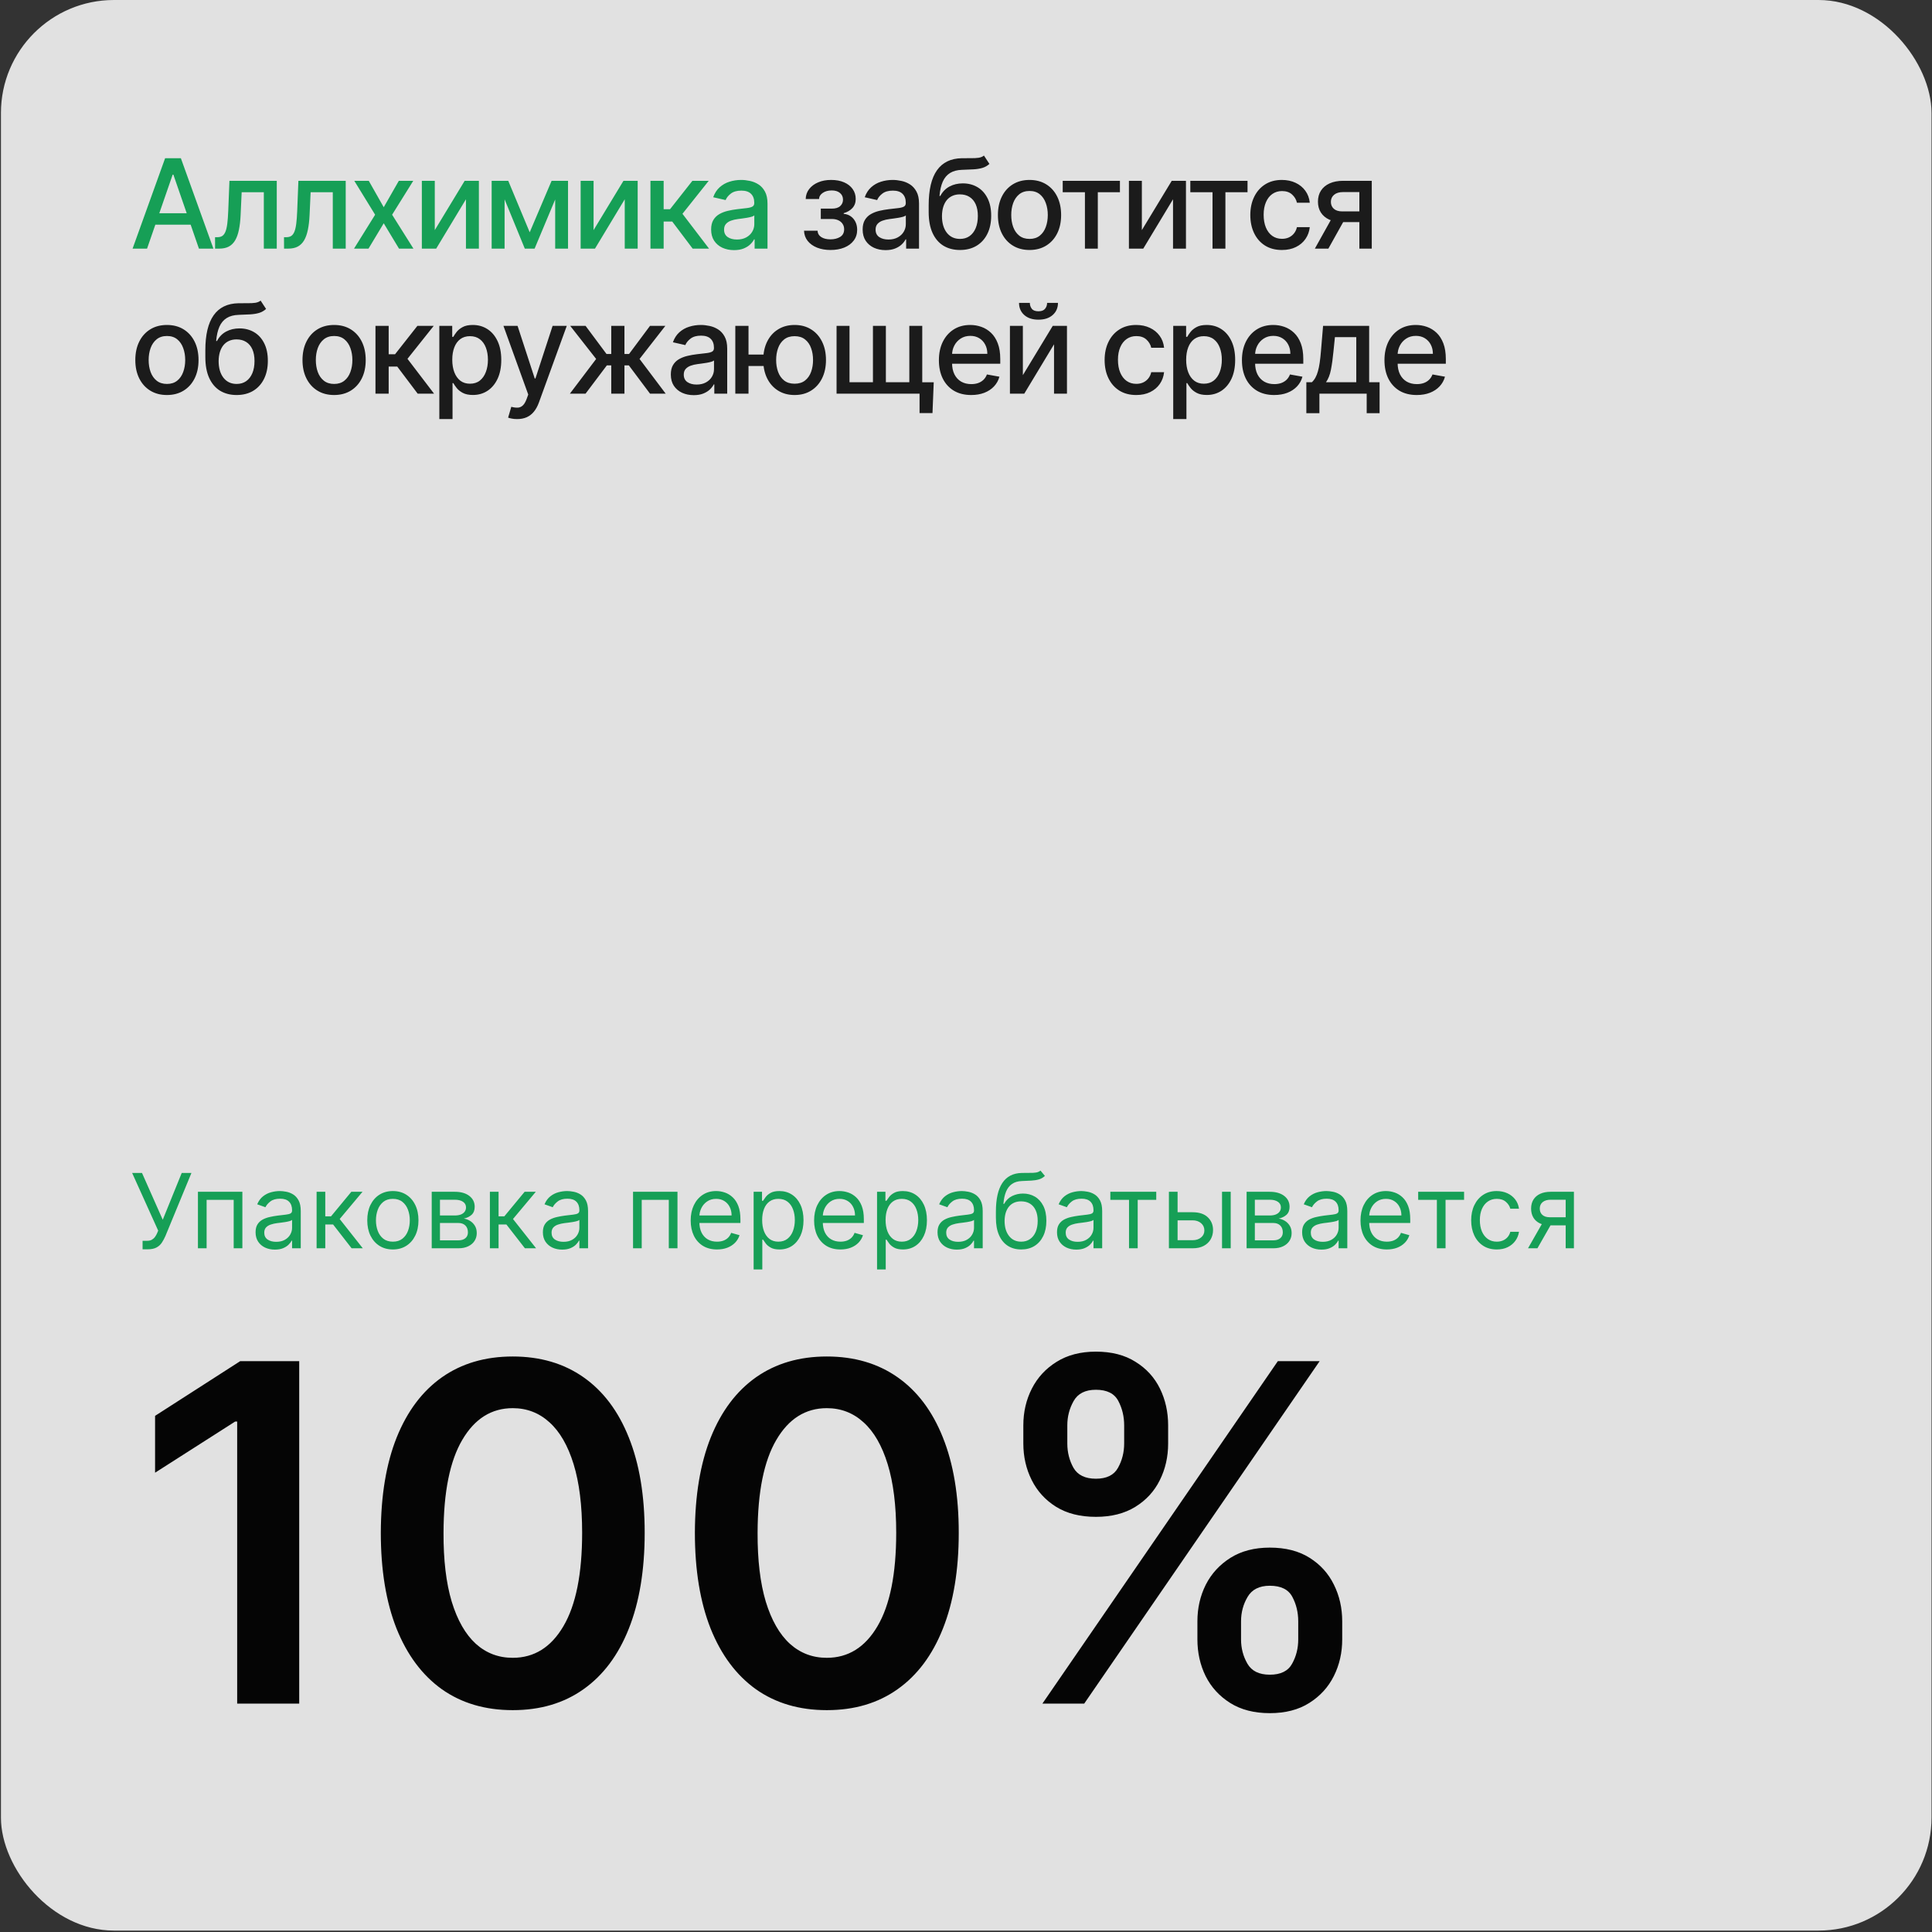
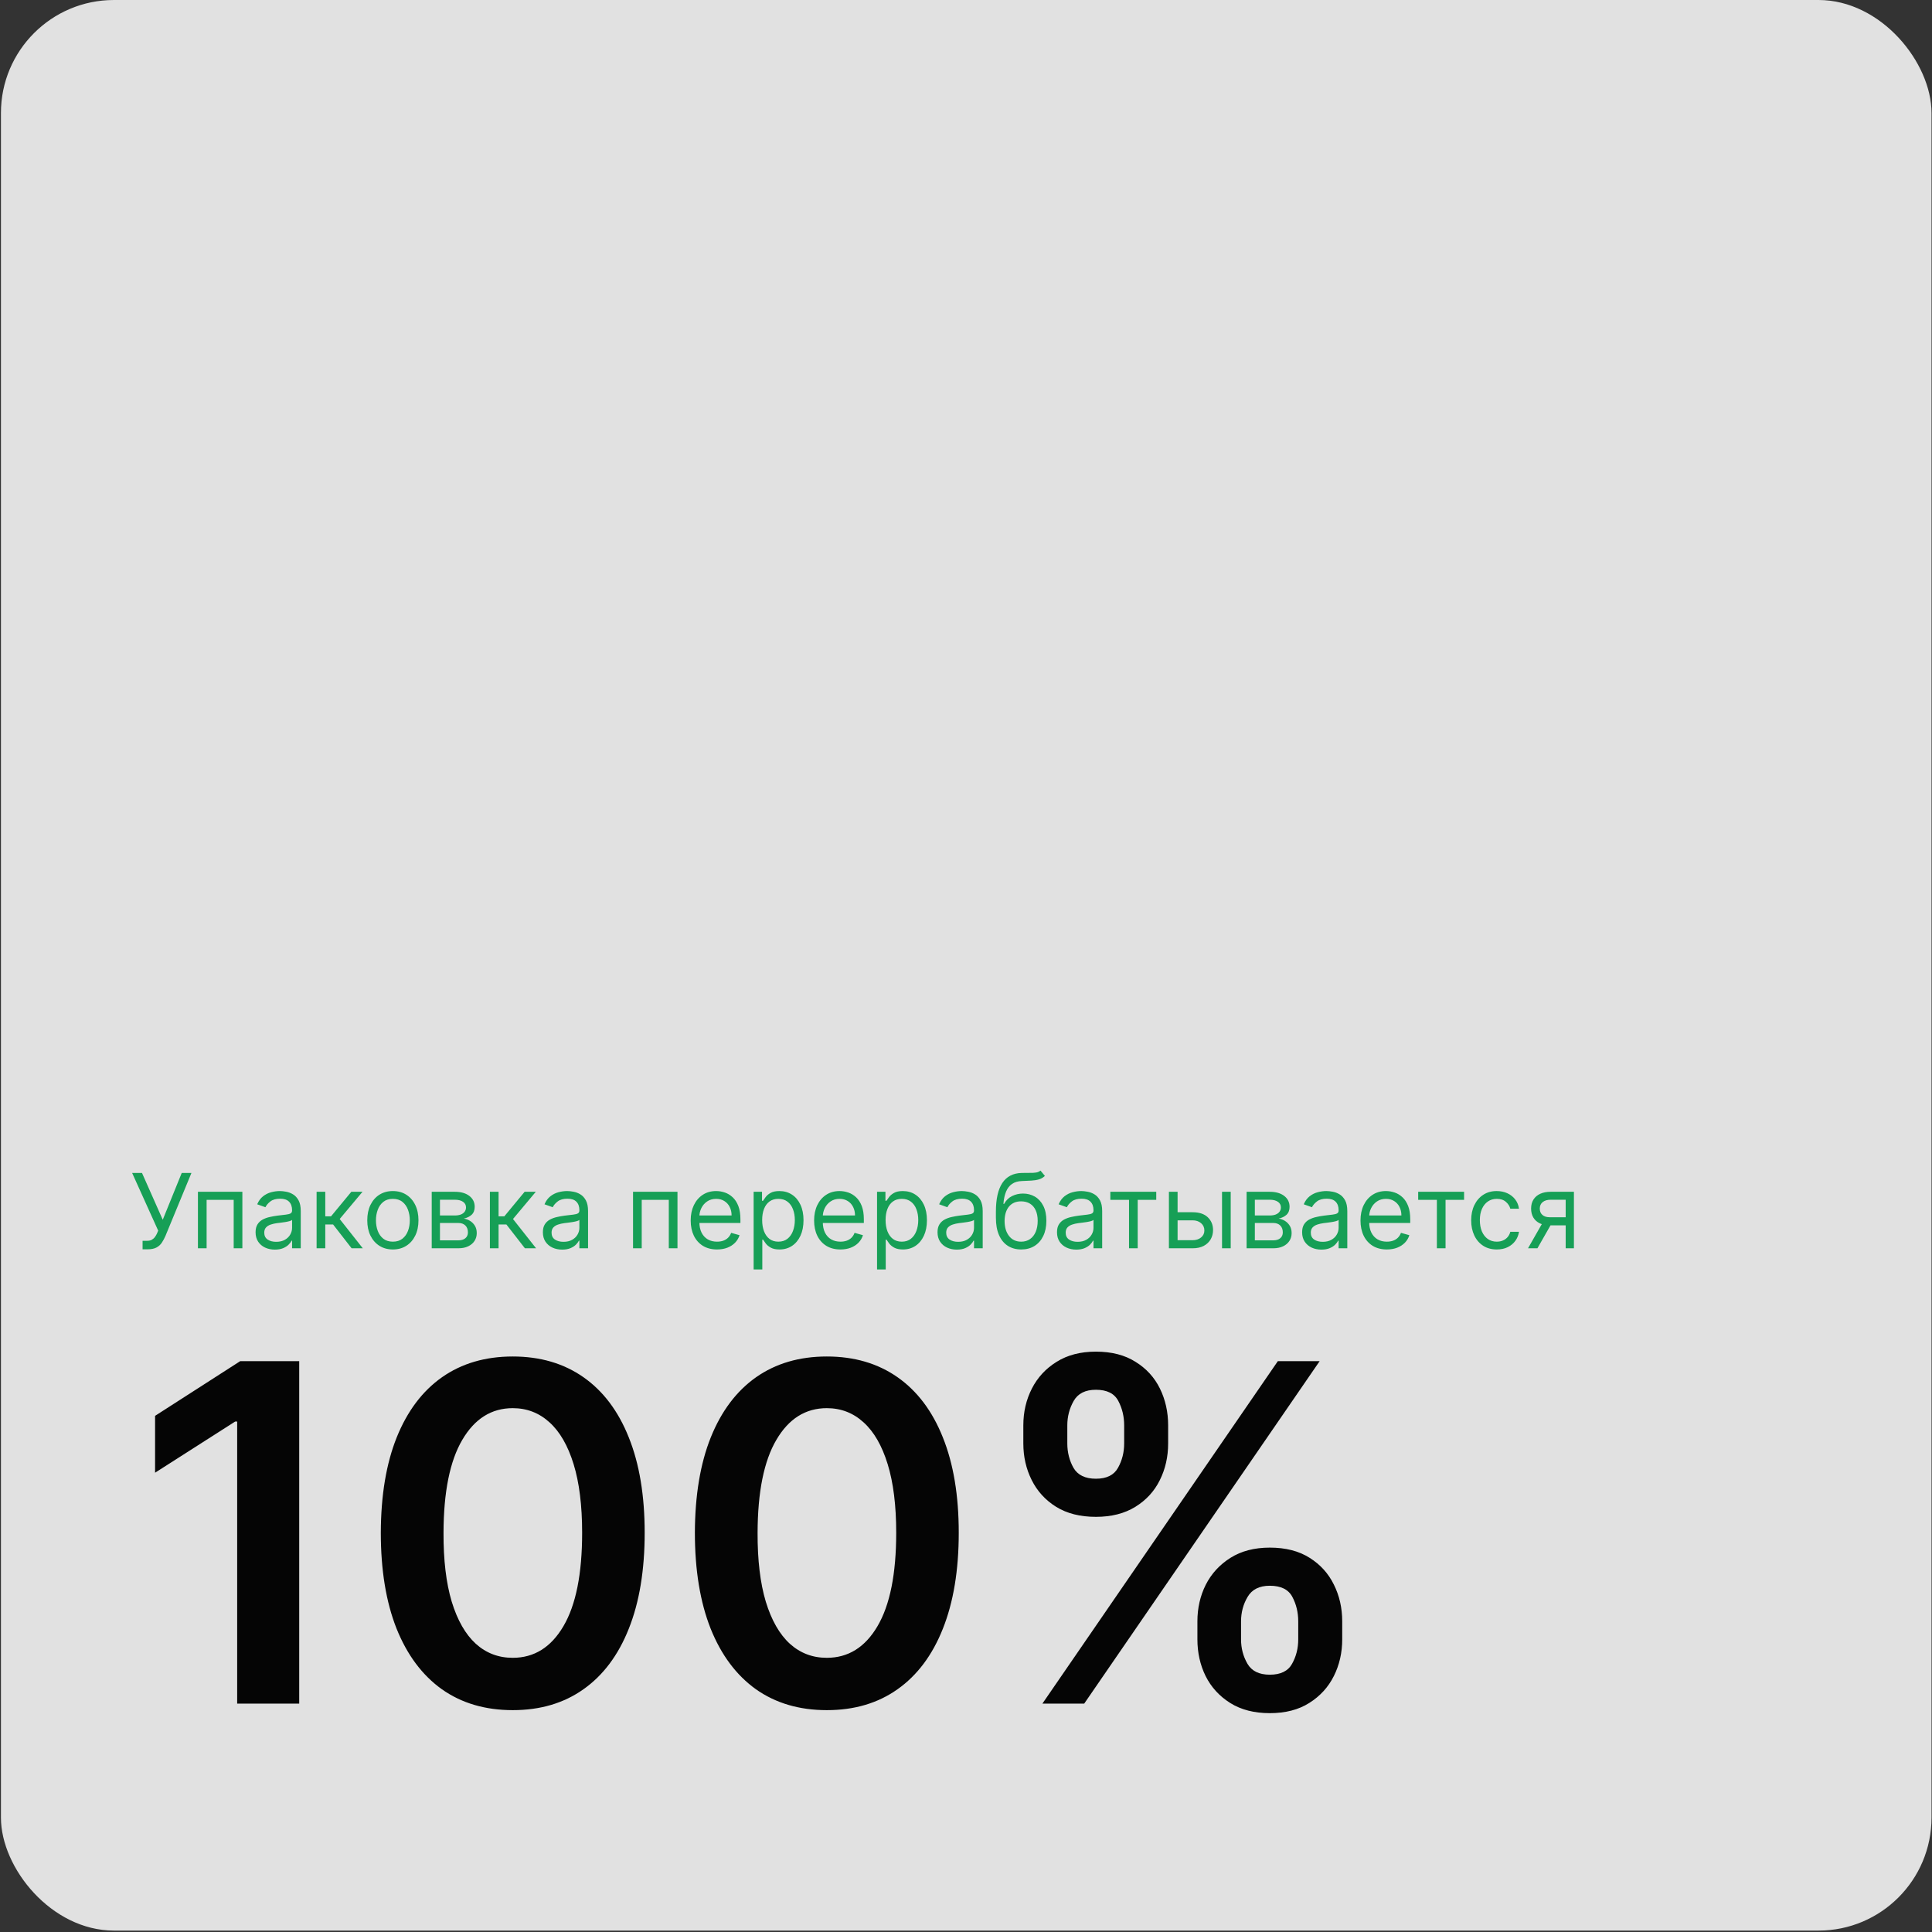
<svg xmlns="http://www.w3.org/2000/svg" width="373" height="373" viewBox="0 0 373 373" fill="none">
  <rect x="0" y="0" width="373" height="373" fill="#333333" stroke="none" />
  <g opacity="0.9">
    <rect x="0.182" width="372.727" height="372.727" rx="21.818" fill="#F4F4F4" />
-     <path d="M28.392 48H25.597L31.878 30.546H34.92L41.202 48H38.406L33.472 33.716H33.335L28.392 48ZM28.861 41.165H37.929V43.381H28.861V41.165ZM41.526 48L41.518 45.793H41.987C42.35 45.793 42.654 45.716 42.899 45.562C43.149 45.403 43.353 45.136 43.512 44.761C43.671 44.386 43.794 43.869 43.879 43.21C43.964 42.545 44.026 41.71 44.066 40.705L44.296 34.909H53.433V48H50.936V37.108H46.657L46.453 41.557C46.401 42.636 46.291 43.58 46.12 44.386C45.956 45.193 45.714 45.867 45.396 46.406C45.078 46.94 44.669 47.341 44.169 47.608C43.669 47.869 43.061 48 42.345 48H41.526ZM54.84 48L54.831 45.793H55.3C55.664 45.793 55.968 45.716 56.212 45.562C56.462 45.403 56.667 45.136 56.826 44.761C56.985 44.386 57.107 43.869 57.192 43.21C57.277 42.545 57.34 41.71 57.38 40.705L57.61 34.909H66.746V48H64.249V37.108H59.971L59.766 41.557C59.715 42.636 59.604 43.58 59.434 44.386C59.269 45.193 59.027 45.867 58.709 46.406C58.391 46.94 57.982 47.341 57.482 47.608C56.982 47.869 56.374 48 55.658 48H54.84ZM71.196 34.909L74.085 40.006L77 34.909H79.787L75.704 41.455L79.821 48H77.034L74.085 43.108L71.145 48H68.349L72.423 41.455L68.4 34.909H71.196ZM83.941 44.429L89.71 34.909H92.455V48H89.958V38.472L84.213 48H81.443V34.909H83.941V44.429ZM102.267 44.847L106.495 34.909H108.694L103.213 48H101.321L95.952 34.909H98.125L102.267 44.847ZM97.418 34.909V48H94.921V34.909H97.418ZM107.185 48V34.909H109.665V48H107.185ZM114.599 44.429L120.369 34.909H123.113V48H120.616V38.472L114.871 48H112.102V34.909H114.599V44.429ZM125.579 48V34.909H128.127V40.398H129.355L133.676 34.909H136.829L131.758 41.276L136.889 48H133.727L129.781 42.767H128.127V48H125.579ZM141.718 48.29C140.888 48.29 140.138 48.136 139.468 47.83C138.797 47.517 138.266 47.065 137.874 46.474C137.488 45.883 137.294 45.159 137.294 44.301C137.294 43.562 137.436 42.955 137.721 42.477C138.005 42 138.388 41.622 138.871 41.344C139.354 41.065 139.894 40.855 140.49 40.713C141.087 40.571 141.695 40.463 142.314 40.389C143.098 40.298 143.735 40.224 144.223 40.168C144.712 40.105 145.067 40.006 145.289 39.869C145.51 39.733 145.621 39.511 145.621 39.205V39.145C145.621 38.401 145.411 37.824 144.99 37.415C144.576 37.006 143.956 36.801 143.132 36.801C142.275 36.801 141.598 36.992 141.104 37.372C140.615 37.747 140.277 38.165 140.09 38.625L137.695 38.08C137.979 37.284 138.394 36.642 138.939 36.153C139.49 35.659 140.124 35.301 140.84 35.08C141.556 34.852 142.309 34.739 143.098 34.739C143.621 34.739 144.175 34.801 144.76 34.926C145.351 35.045 145.902 35.267 146.414 35.591C146.931 35.915 147.354 36.378 147.684 36.98C148.013 37.577 148.178 38.352 148.178 39.307V48H145.689V46.21H145.587C145.422 46.54 145.175 46.864 144.846 47.182C144.516 47.5 144.093 47.764 143.576 47.974C143.059 48.185 142.439 48.29 141.718 48.29ZM142.272 46.244C142.976 46.244 143.579 46.105 144.079 45.827C144.584 45.548 144.968 45.185 145.229 44.736C145.496 44.281 145.63 43.795 145.63 43.278V41.591C145.539 41.682 145.363 41.767 145.101 41.847C144.846 41.92 144.553 41.986 144.223 42.043C143.894 42.094 143.573 42.142 143.26 42.188C142.948 42.227 142.686 42.261 142.476 42.29C141.982 42.352 141.53 42.457 141.121 42.605C140.718 42.753 140.394 42.966 140.15 43.244C139.911 43.517 139.792 43.881 139.792 44.335C139.792 44.966 140.025 45.443 140.49 45.767C140.956 46.085 141.55 46.244 142.272 46.244Z" fill="#13AB5A" />
-     <path d="M155.228 44.54H157.836C157.87 45.074 158.112 45.486 158.561 45.776C159.015 46.065 159.603 46.21 160.325 46.21C161.058 46.21 161.683 46.054 162.2 45.742C162.717 45.423 162.975 44.932 162.975 44.267C162.975 43.869 162.876 43.523 162.677 43.227C162.484 42.926 162.208 42.693 161.85 42.528C161.498 42.364 161.08 42.281 160.597 42.281H158.467V40.278H160.597C161.319 40.278 161.859 40.114 162.217 39.784C162.575 39.455 162.754 39.043 162.754 38.548C162.754 38.014 162.561 37.585 162.174 37.261C161.793 36.932 161.262 36.767 160.58 36.767C159.887 36.767 159.311 36.923 158.85 37.236C158.39 37.543 158.149 37.94 158.126 38.429H155.552C155.569 37.696 155.791 37.054 156.217 36.503C156.649 35.946 157.228 35.514 157.955 35.207C158.688 34.895 159.521 34.739 160.453 34.739C161.424 34.739 162.265 34.895 162.975 35.207C163.686 35.52 164.234 35.952 164.62 36.503C165.012 37.054 165.208 37.688 165.208 38.403C165.208 39.125 164.992 39.716 164.561 40.176C164.134 40.631 163.578 40.957 162.89 41.156V41.293C163.396 41.327 163.845 41.48 164.237 41.753C164.629 42.026 164.936 42.386 165.157 42.835C165.379 43.284 165.489 43.793 165.489 44.361C165.489 45.162 165.268 45.855 164.825 46.44C164.387 47.026 163.779 47.477 163.001 47.795C162.228 48.108 161.345 48.264 160.35 48.264C159.384 48.264 158.518 48.114 157.751 47.812C156.989 47.506 156.384 47.074 155.936 46.517C155.492 45.96 155.257 45.301 155.228 44.54ZM170.971 48.29C170.141 48.29 169.391 48.136 168.721 47.83C168.05 47.517 167.519 47.065 167.127 46.474C166.74 45.883 166.547 45.159 166.547 44.301C166.547 43.562 166.689 42.955 166.973 42.477C167.257 42 167.641 41.622 168.124 41.344C168.607 41.065 169.147 40.855 169.743 40.713C170.34 40.571 170.948 40.463 171.567 40.389C172.351 40.298 172.988 40.224 173.476 40.168C173.965 40.105 174.32 40.006 174.542 39.869C174.763 39.733 174.874 39.511 174.874 39.205V39.145C174.874 38.401 174.664 37.824 174.243 37.415C173.828 37.006 173.209 36.801 172.385 36.801C171.527 36.801 170.851 36.992 170.357 37.372C169.868 37.747 169.53 38.165 169.343 38.625L166.948 38.08C167.232 37.284 167.647 36.642 168.192 36.153C168.743 35.659 169.377 35.301 170.093 35.08C170.809 34.852 171.561 34.739 172.351 34.739C172.874 34.739 173.428 34.801 174.013 34.926C174.604 35.045 175.155 35.267 175.667 35.591C176.184 35.915 176.607 36.378 176.936 36.98C177.266 37.577 177.431 38.352 177.431 39.307V48H174.942V46.21H174.84C174.675 46.54 174.428 46.864 174.098 47.182C173.769 47.5 173.346 47.764 172.828 47.974C172.311 48.185 171.692 48.29 170.971 48.29ZM171.525 46.244C172.229 46.244 172.831 46.105 173.331 45.827C173.837 45.548 174.221 45.185 174.482 44.736C174.749 44.281 174.882 43.795 174.882 43.278V41.591C174.792 41.682 174.615 41.767 174.354 41.847C174.098 41.92 173.806 41.986 173.476 42.043C173.147 42.094 172.826 42.142 172.513 42.188C172.201 42.227 171.939 42.261 171.729 42.29C171.235 42.352 170.783 42.457 170.374 42.605C169.971 42.753 169.647 42.966 169.402 43.244C169.164 43.517 169.044 43.881 169.044 44.335C169.044 44.966 169.277 45.443 169.743 45.767C170.209 46.085 170.803 46.244 171.525 46.244ZM189.964 30.034L191.021 31.645C190.629 32.003 190.183 32.258 189.683 32.412C189.189 32.56 188.618 32.653 187.97 32.693C187.322 32.727 186.581 32.758 185.746 32.787C184.802 32.815 184.027 33.02 183.419 33.401C182.811 33.776 182.342 34.332 182.013 35.071C181.689 35.804 181.479 36.724 181.382 37.832H181.544C181.97 37.02 182.561 36.412 183.317 36.008C184.078 35.605 184.933 35.403 185.882 35.403C186.939 35.403 187.879 35.645 188.703 36.128C189.527 36.611 190.175 37.318 190.646 38.25C191.123 39.176 191.362 40.31 191.362 41.651C191.362 43.008 191.112 44.182 190.612 45.17C190.118 46.159 189.419 46.923 188.516 47.463C187.618 47.997 186.558 48.264 185.337 48.264C184.115 48.264 183.05 47.989 182.141 47.438C181.237 46.881 180.535 46.057 180.035 44.966C179.541 43.875 179.294 42.528 179.294 40.926V39.631C179.294 36.636 179.828 34.383 180.896 32.872C181.964 31.361 183.561 30.585 185.686 30.546C186.373 30.528 186.987 30.526 187.527 30.537C188.067 30.543 188.538 30.517 188.942 30.46C189.351 30.398 189.692 30.256 189.964 30.034ZM185.345 46.125C186.055 46.125 186.666 45.946 187.177 45.588C187.694 45.224 188.092 44.71 188.371 44.045C188.649 43.381 188.788 42.597 188.788 41.693C188.788 40.807 188.649 40.054 188.371 39.435C188.092 38.815 187.694 38.344 187.177 38.02C186.66 37.69 186.041 37.526 185.319 37.526C184.785 37.526 184.308 37.619 183.888 37.807C183.467 37.989 183.106 38.258 182.805 38.617C182.51 38.974 182.28 39.412 182.115 39.929C181.956 40.44 181.871 41.028 181.859 41.693C181.859 43.045 182.169 44.122 182.788 44.923C183.413 45.724 184.266 46.125 185.345 46.125ZM198.763 48.264C197.536 48.264 196.465 47.983 195.55 47.42C194.635 46.858 193.925 46.071 193.419 45.06C192.913 44.048 192.661 42.867 192.661 41.514C192.661 40.156 192.913 38.969 193.419 37.952C193.925 36.935 194.635 36.145 195.55 35.582C196.465 35.02 197.536 34.739 198.763 34.739C199.99 34.739 201.061 35.02 201.976 35.582C202.891 36.145 203.601 36.935 204.107 37.952C204.612 38.969 204.865 40.156 204.865 41.514C204.865 42.867 204.612 44.048 204.107 45.06C203.601 46.071 202.891 46.858 201.976 47.42C201.061 47.983 199.99 48.264 198.763 48.264ZM198.771 46.125C199.567 46.125 200.226 45.915 200.749 45.494C201.271 45.074 201.658 44.514 201.908 43.815C202.163 43.117 202.291 42.347 202.291 41.506C202.291 40.67 202.163 39.903 201.908 39.205C201.658 38.5 201.271 37.935 200.749 37.508C200.226 37.082 199.567 36.869 198.771 36.869C197.97 36.869 197.306 37.082 196.777 37.508C196.254 37.935 195.865 38.5 195.609 39.205C195.359 39.903 195.234 40.67 195.234 41.506C195.234 42.347 195.359 43.117 195.609 43.815C195.865 44.514 196.254 45.074 196.777 45.494C197.306 45.915 197.97 46.125 198.771 46.125ZM205.173 37.108V34.909H216.218V37.108H211.948V48H209.46V37.108H205.173ZM220.451 44.429L226.221 34.909H228.965V48H226.468V38.472L220.724 48H217.954V34.909H220.451V44.429ZM229.808 37.108V34.909H240.853V37.108H236.583V48H234.095V37.108H229.808ZM247.493 48.264C246.226 48.264 245.135 47.977 244.22 47.403C243.311 46.824 242.613 46.026 242.124 45.008C241.635 43.992 241.391 42.827 241.391 41.514C241.391 40.185 241.641 39.011 242.141 37.994C242.641 36.972 243.345 36.173 244.255 35.599C245.164 35.026 246.235 34.739 247.468 34.739C248.462 34.739 249.348 34.923 250.127 35.293C250.905 35.656 251.533 36.168 252.01 36.827C252.493 37.486 252.78 38.256 252.871 39.136H250.391C250.255 38.523 249.942 37.994 249.453 37.551C248.97 37.108 248.323 36.886 247.51 36.886C246.8 36.886 246.178 37.074 245.644 37.449C245.115 37.818 244.703 38.347 244.408 39.034C244.113 39.716 243.965 40.523 243.965 41.455C243.965 42.409 244.11 43.233 244.399 43.926C244.689 44.619 245.098 45.156 245.627 45.537C246.161 45.918 246.789 46.108 247.51 46.108C247.993 46.108 248.431 46.02 248.823 45.844C249.22 45.662 249.553 45.403 249.82 45.068C250.093 44.733 250.283 44.33 250.391 43.858H252.871C252.78 44.705 252.505 45.46 252.044 46.125C251.584 46.79 250.968 47.312 250.195 47.693C249.428 48.074 248.527 48.264 247.493 48.264ZM262.443 48V37.082H259.307C258.562 37.082 257.983 37.256 257.568 37.602C257.153 37.949 256.946 38.403 256.946 38.966C256.946 39.523 257.136 39.972 257.517 40.312C257.903 40.648 258.443 40.815 259.136 40.815H263.184V42.878H259.136C258.17 42.878 257.335 42.719 256.631 42.401C255.932 42.077 255.392 41.619 255.011 41.028C254.636 40.438 254.449 39.739 254.449 38.932C254.449 38.108 254.642 37.398 255.028 36.801C255.42 36.199 255.98 35.733 256.707 35.403C257.44 35.074 258.307 34.909 259.307 34.909H264.838V48H262.443ZM253.852 48L257.542 41.386H260.15L256.46 48H253.852ZM32.227 76.264C31 76.264 29.929 75.983 29.014 75.421C28.099 74.858 27.389 74.071 26.884 73.06C26.378 72.048 26.125 70.867 26.125 69.514C26.125 68.156 26.378 66.969 26.884 65.952C27.389 64.935 28.099 64.145 29.014 63.582C29.929 63.02 31 62.739 32.227 62.739C33.455 62.739 34.526 63.02 35.44 63.582C36.355 64.145 37.065 64.935 37.571 65.952C38.077 66.969 38.33 68.156 38.33 69.514C38.33 70.867 38.077 72.048 37.571 73.06C37.065 74.071 36.355 74.858 35.44 75.421C34.526 75.983 33.455 76.264 32.227 76.264ZM32.236 74.125C33.031 74.125 33.69 73.915 34.213 73.494C34.736 73.074 35.122 72.514 35.372 71.815C35.628 71.117 35.756 70.347 35.756 69.506C35.756 68.671 35.628 67.903 35.372 67.204C35.122 66.5 34.736 65.935 34.213 65.508C33.69 65.082 33.031 64.869 32.236 64.869C31.435 64.869 30.77 65.082 30.241 65.508C29.719 65.935 29.329 66.5 29.074 67.204C28.824 67.903 28.699 68.671 28.699 69.506C28.699 70.347 28.824 71.117 29.074 71.815C29.329 72.514 29.719 73.074 30.241 73.494C30.77 73.915 31.435 74.125 32.236 74.125ZM50.313 58.034L51.37 59.645C50.978 60.003 50.532 60.258 50.032 60.412C49.538 60.56 48.967 60.653 48.319 60.693C47.671 60.727 46.93 60.758 46.095 60.787C45.151 60.815 44.376 61.02 43.768 61.401C43.16 61.776 42.691 62.332 42.362 63.071C42.038 63.804 41.828 64.724 41.731 65.832H41.893C42.319 65.02 42.91 64.412 43.666 64.008C44.427 63.605 45.282 63.403 46.231 63.403C47.288 63.403 48.228 63.645 49.052 64.128C49.876 64.611 50.524 65.318 50.995 66.25C51.472 67.176 51.711 68.31 51.711 69.651C51.711 71.008 51.461 72.182 50.961 73.171C50.467 74.159 49.768 74.923 48.865 75.463C47.967 75.997 46.907 76.264 45.686 76.264C44.464 76.264 43.399 75.989 42.49 75.438C41.586 74.881 40.885 74.057 40.385 72.966C39.89 71.875 39.643 70.528 39.643 68.926V67.631C39.643 64.636 40.177 62.383 41.245 60.872C42.313 59.361 43.91 58.585 46.035 58.545C46.722 58.528 47.336 58.526 47.876 58.537C48.416 58.543 48.887 58.517 49.291 58.46C49.7 58.398 50.041 58.256 50.313 58.034ZM45.694 74.125C46.404 74.125 47.015 73.946 47.526 73.588C48.044 73.224 48.441 72.71 48.72 72.046C48.998 71.381 49.137 70.597 49.137 69.693C49.137 68.807 48.998 68.054 48.72 67.435C48.441 66.815 48.044 66.344 47.526 66.02C47.01 65.69 46.39 65.526 45.669 65.526C45.135 65.526 44.657 65.619 44.237 65.807C43.816 65.989 43.456 66.258 43.154 66.617C42.859 66.974 42.629 67.412 42.464 67.929C42.305 68.44 42.22 69.028 42.208 69.693C42.208 71.046 42.518 72.122 43.137 72.923C43.762 73.724 44.615 74.125 45.694 74.125ZM64.504 76.264C63.276 76.264 62.205 75.983 61.291 75.421C60.376 74.858 59.666 74.071 59.16 73.06C58.654 72.048 58.401 70.867 58.401 69.514C58.401 68.156 58.654 66.969 59.16 65.952C59.666 64.935 60.376 64.145 61.291 63.582C62.205 63.02 63.276 62.739 64.504 62.739C65.731 62.739 66.802 63.02 67.717 63.582C68.631 64.145 69.342 64.935 69.847 65.952C70.353 66.969 70.606 68.156 70.606 69.514C70.606 70.867 70.353 72.048 69.847 73.06C69.342 74.071 68.631 74.858 67.717 75.421C66.802 75.983 65.731 76.264 64.504 76.264ZM64.512 74.125C65.308 74.125 65.967 73.915 66.489 73.494C67.012 73.074 67.398 72.514 67.648 71.815C67.904 71.117 68.032 70.347 68.032 69.506C68.032 68.671 67.904 67.903 67.648 67.204C67.398 66.5 67.012 65.935 66.489 65.508C65.967 65.082 65.308 64.869 64.512 64.869C63.711 64.869 63.046 65.082 62.518 65.508C61.995 65.935 61.606 66.5 61.35 67.204C61.1 67.903 60.975 68.671 60.975 69.506C60.975 70.347 61.1 71.117 61.35 71.815C61.606 72.514 61.995 73.074 62.518 73.494C63.046 73.915 63.711 74.125 64.512 74.125ZM72.49 76V62.909H75.039V68.398H76.266L80.587 62.909H83.74L78.669 69.276L83.8 76H80.638L76.692 70.767H75.039V76H72.49ZM84.819 80.909V62.909H87.308V65.031H87.521C87.669 64.758 87.882 64.443 88.16 64.085C88.439 63.727 88.825 63.415 89.319 63.148C89.814 62.875 90.467 62.739 91.279 62.739C92.336 62.739 93.279 63.006 94.109 63.54C94.939 64.074 95.589 64.844 96.061 65.849C96.538 66.855 96.777 68.065 96.777 69.48C96.777 70.895 96.541 72.108 96.069 73.119C95.598 74.125 94.95 74.901 94.126 75.446C93.302 75.986 92.362 76.256 91.305 76.256C90.51 76.256 89.859 76.122 89.353 75.855C88.853 75.588 88.461 75.276 88.177 74.918C87.893 74.56 87.674 74.242 87.521 73.963H87.368V80.909H84.819ZM87.317 69.454C87.317 70.375 87.45 71.182 87.717 71.875C87.984 72.568 88.371 73.111 88.876 73.503C89.382 73.889 90.001 74.082 90.734 74.082C91.496 74.082 92.132 73.881 92.643 73.477C93.154 73.068 93.541 72.514 93.802 71.815C94.069 71.117 94.203 70.329 94.203 69.454C94.203 68.591 94.072 67.815 93.811 67.128C93.555 66.44 93.169 65.898 92.652 65.5C92.14 65.102 91.501 64.903 90.734 64.903C89.996 64.903 89.371 65.094 88.859 65.474C88.353 65.855 87.97 66.386 87.709 67.068C87.447 67.75 87.317 68.546 87.317 69.454ZM99.837 80.909C99.457 80.909 99.11 80.878 98.797 80.815C98.485 80.758 98.252 80.696 98.099 80.628L98.712 78.54C99.178 78.665 99.593 78.719 99.957 78.702C100.32 78.685 100.641 78.548 100.92 78.293C101.204 78.037 101.454 77.619 101.67 77.04L101.985 76.171L97.195 62.909H99.922L103.238 73.068H103.374L106.69 62.909H109.425L104.03 77.747C103.78 78.429 103.462 79.006 103.076 79.477C102.69 79.954 102.229 80.312 101.695 80.551C101.161 80.79 100.542 80.909 99.837 80.909ZM110.025 76L115.096 69.301L110.085 62.909H113.051L117.099 68.347H118.011V62.909H120.559V68.347H121.445L125.494 62.909H128.46L123.474 69.301L128.519 76H125.494L121.411 70.546H120.559V76H118.011V70.546H117.159L113.051 76H110.025ZM133.936 76.29C133.107 76.29 132.357 76.136 131.686 75.829C131.016 75.517 130.485 75.065 130.093 74.474C129.706 73.883 129.513 73.159 129.513 72.301C129.513 71.562 129.655 70.954 129.939 70.477C130.223 70 130.607 69.622 131.09 69.344C131.573 69.065 132.113 68.855 132.709 68.713C133.306 68.571 133.914 68.463 134.533 68.389C135.317 68.298 135.954 68.224 136.442 68.168C136.931 68.105 137.286 68.006 137.507 67.869C137.729 67.733 137.84 67.511 137.84 67.204V67.145C137.84 66.401 137.63 65.824 137.209 65.415C136.794 65.006 136.175 64.801 135.351 64.801C134.493 64.801 133.817 64.992 133.323 65.372C132.834 65.747 132.496 66.165 132.309 66.625L129.914 66.079C130.198 65.284 130.613 64.642 131.158 64.153C131.709 63.659 132.343 63.301 133.059 63.08C133.775 62.852 134.527 62.739 135.317 62.739C135.84 62.739 136.394 62.801 136.979 62.926C137.57 63.045 138.121 63.267 138.632 63.591C139.15 63.915 139.573 64.378 139.902 64.98C140.232 65.577 140.397 66.352 140.397 67.307V76H137.908V74.21H137.806C137.641 74.54 137.394 74.864 137.064 75.182C136.735 75.5 136.311 75.764 135.794 75.974C135.277 76.185 134.658 76.29 133.936 76.29ZM134.49 74.244C135.195 74.244 135.797 74.105 136.297 73.827C136.803 73.548 137.186 73.185 137.448 72.736C137.715 72.281 137.848 71.796 137.848 71.278V69.591C137.758 69.682 137.581 69.767 137.32 69.847C137.064 69.921 136.772 69.986 136.442 70.043C136.113 70.094 135.792 70.142 135.479 70.188C135.167 70.227 134.905 70.261 134.695 70.29C134.201 70.352 133.749 70.457 133.34 70.605C132.936 70.753 132.613 70.966 132.368 71.244C132.13 71.517 132.01 71.881 132.01 72.335C132.01 72.966 132.243 73.443 132.709 73.767C133.175 74.085 133.769 74.244 134.49 74.244ZM149.419 68.449V70.665H142.439V68.449H149.419ZM144.51 62.909V76H141.962V62.909H144.51ZM153.408 76.264C152.192 76.264 151.129 75.98 150.22 75.412C149.311 74.844 148.606 74.054 148.106 73.043C147.606 72.026 147.356 70.847 147.356 69.506C147.356 68.153 147.606 66.972 148.106 65.96C148.606 64.943 149.311 64.153 150.22 63.591C151.129 63.023 152.192 62.739 153.408 62.739C154.629 62.739 155.692 63.023 156.595 63.591C157.504 64.153 158.209 64.943 158.709 65.96C159.214 66.972 159.467 68.153 159.467 69.506C159.467 70.847 159.214 72.026 158.709 73.043C158.209 74.054 157.504 74.844 156.595 75.412C155.692 75.98 154.629 76.264 153.408 76.264ZM153.408 74.082C154.231 74.082 154.905 73.875 155.427 73.46C155.956 73.04 156.345 72.483 156.595 71.79C156.845 71.097 156.97 70.335 156.97 69.506C156.97 68.671 156.845 67.906 156.595 67.213C156.345 66.514 155.956 65.954 155.427 65.534C154.905 65.114 154.231 64.903 153.408 64.903C152.589 64.903 151.916 65.114 151.388 65.534C150.859 65.954 150.47 66.514 150.22 67.213C149.97 67.906 149.845 68.671 149.845 69.506C149.845 70.335 149.97 71.097 150.22 71.79C150.47 72.483 150.859 73.04 151.388 73.46C151.916 73.875 152.589 74.082 153.408 74.082ZM180.27 73.801L180.031 79.75H177.534V76H175.906V73.801H180.27ZM161.511 62.909H164.009V73.793H168.534V62.909H171.031V73.793H175.557V62.909H178.054V76H161.511V62.909ZM187.498 76.264C186.208 76.264 185.098 75.989 184.166 75.438C183.24 74.881 182.524 74.099 182.018 73.094C181.518 72.082 181.268 70.898 181.268 69.54C181.268 68.199 181.518 67.017 182.018 65.994C182.524 64.972 183.228 64.173 184.132 63.599C185.041 63.026 186.103 62.739 187.319 62.739C188.058 62.739 188.774 62.861 189.467 63.105C190.16 63.349 190.782 63.733 191.333 64.256C191.885 64.778 192.319 65.457 192.637 66.293C192.956 67.122 193.115 68.131 193.115 69.318V70.222H182.708V68.312H190.618C190.618 67.642 190.481 67.048 190.208 66.531C189.936 66.008 189.552 65.597 189.058 65.296C188.569 64.994 187.995 64.844 187.336 64.844C186.62 64.844 185.995 65.02 185.461 65.372C184.933 65.719 184.524 66.173 184.234 66.736C183.95 67.293 183.808 67.898 183.808 68.551V70.043C183.808 70.918 183.961 71.662 184.268 72.276C184.581 72.889 185.015 73.358 185.572 73.682C186.129 74 186.779 74.159 187.524 74.159C188.007 74.159 188.447 74.091 188.845 73.954C189.243 73.812 189.586 73.602 189.876 73.324C190.166 73.046 190.387 72.702 190.541 72.293L192.953 72.727C192.76 73.438 192.413 74.06 191.913 74.594C191.419 75.122 190.797 75.534 190.047 75.829C189.302 76.119 188.453 76.264 187.498 76.264ZM197.479 72.429L203.249 62.909H205.993V76H203.496V66.472L197.752 76H194.982V62.909H197.479V72.429ZM202.158 58.477H204.255C204.255 59.438 203.914 60.219 203.232 60.821C202.556 61.418 201.641 61.716 200.488 61.716C199.34 61.716 198.428 61.418 197.752 60.821C197.076 60.219 196.738 59.438 196.738 58.477H198.826C198.826 58.903 198.951 59.281 199.201 59.611C199.451 59.935 199.88 60.097 200.488 60.097C201.084 60.097 201.511 59.935 201.766 59.611C202.028 59.287 202.158 58.909 202.158 58.477ZM219.365 76.264C218.098 76.264 217.007 75.977 216.093 75.403C215.184 74.824 214.485 74.026 213.996 73.008C213.507 71.992 213.263 70.827 213.263 69.514C213.263 68.185 213.513 67.011 214.013 65.994C214.513 64.972 215.218 64.173 216.127 63.599C217.036 63.026 218.107 62.739 219.34 62.739C220.334 62.739 221.221 62.923 221.999 63.293C222.777 63.656 223.405 64.168 223.882 64.827C224.365 65.486 224.652 66.256 224.743 67.136H222.263C222.127 66.523 221.814 65.994 221.326 65.551C220.843 65.108 220.195 64.886 219.382 64.886C218.672 64.886 218.05 65.074 217.516 65.449C216.988 65.818 216.576 66.347 216.28 67.034C215.985 67.716 215.837 68.523 215.837 69.454C215.837 70.409 215.982 71.233 216.272 71.926C216.561 72.619 216.971 73.156 217.499 73.537C218.033 73.918 218.661 74.108 219.382 74.108C219.865 74.108 220.303 74.02 220.695 73.844C221.093 73.662 221.425 73.403 221.692 73.068C221.965 72.733 222.155 72.329 222.263 71.858H224.743C224.652 72.704 224.377 73.46 223.917 74.125C223.456 74.79 222.84 75.312 222.067 75.693C221.3 76.074 220.399 76.264 219.365 76.264ZM226.508 80.909V62.909H228.997V65.031H229.21C229.358 64.758 229.571 64.443 229.849 64.085C230.128 63.727 230.514 63.415 231.008 63.148C231.503 62.875 232.156 62.739 232.969 62.739C234.025 62.739 234.969 63.006 235.798 63.54C236.628 64.074 237.278 64.844 237.75 65.849C238.227 66.855 238.466 68.065 238.466 69.48C238.466 70.895 238.23 72.108 237.758 73.119C237.287 74.125 236.639 74.901 235.815 75.446C234.991 75.986 234.051 76.256 232.994 76.256C232.199 76.256 231.548 76.122 231.042 75.855C230.542 75.588 230.15 75.276 229.866 74.918C229.582 74.56 229.364 74.242 229.21 73.963H229.057V80.909H226.508ZM229.006 69.454C229.006 70.375 229.139 71.182 229.406 71.875C229.673 72.568 230.06 73.111 230.565 73.503C231.071 73.889 231.69 74.082 232.423 74.082C233.185 74.082 233.821 73.881 234.332 73.477C234.844 73.068 235.23 72.514 235.491 71.815C235.758 71.117 235.892 70.329 235.892 69.454C235.892 68.591 235.761 67.815 235.5 67.128C235.244 66.44 234.858 65.898 234.341 65.5C233.829 65.102 233.19 64.903 232.423 64.903C231.685 64.903 231.06 65.094 230.548 65.474C230.042 65.855 229.659 66.386 229.398 67.068C229.136 67.75 229.006 68.546 229.006 69.454ZM246.003 76.264C244.713 76.264 243.602 75.989 242.671 75.438C241.744 74.881 241.028 74.099 240.523 73.094C240.023 72.082 239.773 70.898 239.773 69.54C239.773 68.199 240.023 67.017 240.523 65.994C241.028 64.972 241.733 64.173 242.636 63.599C243.546 63.026 244.608 62.739 245.824 62.739C246.563 62.739 247.278 62.861 247.972 63.105C248.665 63.349 249.287 63.733 249.838 64.256C250.389 64.778 250.824 65.457 251.142 66.293C251.46 67.122 251.619 68.131 251.619 69.318V70.222H241.213V68.312H249.122C249.122 67.642 248.986 67.048 248.713 66.531C248.44 66.008 248.057 65.597 247.563 65.296C247.074 64.994 246.5 64.844 245.841 64.844C245.125 64.844 244.5 65.02 243.966 65.372C243.438 65.719 243.028 66.173 242.739 66.736C242.455 67.293 242.313 67.898 242.313 68.551V70.043C242.313 70.918 242.466 71.662 242.773 72.276C243.085 72.889 243.52 73.358 244.077 73.682C244.634 74 245.284 74.159 246.028 74.159C246.511 74.159 246.952 74.091 247.35 73.954C247.747 73.812 248.091 73.602 248.381 73.324C248.671 73.046 248.892 72.702 249.046 72.293L251.457 72.727C251.264 73.438 250.918 74.06 250.418 74.594C249.923 75.122 249.301 75.534 248.551 75.829C247.807 76.119 246.957 76.264 246.003 76.264ZM252.208 79.776V73.793H253.274C253.546 73.543 253.777 73.244 253.964 72.898C254.157 72.551 254.319 72.139 254.45 71.662C254.586 71.185 254.7 70.628 254.791 69.992C254.882 69.349 254.961 68.617 255.029 67.793L255.439 62.909H264.336V73.793H266.348V79.776H263.859V76H254.731V79.776H252.208ZM256.001 73.793H261.848V65.091H257.723L257.45 67.793C257.319 69.168 257.154 70.361 256.956 71.372C256.757 72.378 256.439 73.185 256.001 73.793ZM273.52 76.264C272.231 76.264 271.12 75.989 270.188 75.438C269.262 74.881 268.546 74.099 268.04 73.094C267.54 72.082 267.29 70.898 267.29 69.54C267.29 68.199 267.54 67.017 268.04 65.994C268.546 64.972 269.251 64.173 270.154 63.599C271.063 63.026 272.126 62.739 273.341 62.739C274.08 62.739 274.796 62.861 275.489 63.105C276.182 63.349 276.805 63.733 277.356 64.256C277.907 64.778 278.341 65.457 278.66 66.293C278.978 67.122 279.137 68.131 279.137 69.318V70.222H268.731V68.312H276.64C276.64 67.642 276.503 67.048 276.231 66.531C275.958 66.008 275.574 65.597 275.08 65.296C274.591 64.994 274.018 64.844 273.358 64.844C272.643 64.844 272.018 65.02 271.483 65.372C270.955 65.719 270.546 66.173 270.256 66.736C269.972 67.293 269.83 67.898 269.83 68.551V70.043C269.83 70.918 269.983 71.662 270.29 72.276C270.603 72.889 271.037 73.358 271.594 73.682C272.151 74 272.802 74.159 273.546 74.159C274.029 74.159 274.469 74.091 274.867 73.954C275.265 73.812 275.608 73.602 275.898 73.324C276.188 73.046 276.41 72.702 276.563 72.293L278.975 72.727C278.782 73.438 278.435 74.06 277.935 74.594C277.441 75.122 276.819 75.534 276.069 75.829C275.324 76.119 274.475 76.264 273.52 76.264Z" fill="black" fill-opacity="0.9" />
    <path d="M27.528 241.199V239.551H28.438C28.788 239.551 29.081 239.482 29.318 239.345C29.56 239.208 29.759 239.03 29.915 238.812C30.076 238.595 30.208 238.367 30.312 238.131L30.54 237.591L25.511 226.455H27.415L31.421 235.489L35.085 226.455H36.96L31.932 238.642C31.733 239.097 31.506 239.518 31.25 239.906C30.999 240.295 30.656 240.607 30.22 240.844C29.789 241.08 29.204 241.199 28.466 241.199H27.528ZM38.214 241V230.091H46.793V241H45.117V231.653H39.89V241H38.214ZM53.065 241.256C52.373 241.256 51.746 241.125 51.182 240.865C50.619 240.6 50.172 240.219 49.84 239.722C49.509 239.22 49.343 238.614 49.343 237.903C49.343 237.278 49.466 236.772 49.712 236.384C49.959 235.991 50.288 235.683 50.7 235.46C51.111 235.238 51.566 235.072 52.063 234.963C52.565 234.849 53.069 234.759 53.576 234.693C54.239 234.608 54.776 234.544 55.188 234.501C55.605 234.454 55.908 234.376 56.097 234.267C56.291 234.158 56.389 233.969 56.389 233.699V233.642C56.389 232.941 56.197 232.397 55.813 232.009C55.434 231.62 54.859 231.426 54.087 231.426C53.287 231.426 52.66 231.601 52.205 231.952C51.751 232.302 51.431 232.676 51.246 233.074L49.656 232.506C49.94 231.843 50.318 231.327 50.792 230.957C51.27 230.583 51.791 230.323 52.354 230.176C52.923 230.025 53.481 229.949 54.031 229.949C54.381 229.949 54.783 229.991 55.238 230.077C55.697 230.157 56.14 230.325 56.566 230.581C56.997 230.837 57.354 231.223 57.639 231.739C57.923 232.255 58.065 232.946 58.065 233.812V241H56.389V239.523H56.303C56.19 239.759 56 240.013 55.735 240.283C55.47 240.553 55.117 240.782 54.677 240.972C54.236 241.161 53.699 241.256 53.065 241.256ZM53.32 239.75C53.983 239.75 54.542 239.62 54.996 239.359C55.456 239.099 55.801 238.763 56.033 238.351C56.27 237.939 56.389 237.506 56.389 237.051V235.517C56.318 235.602 56.161 235.68 55.92 235.751C55.683 235.818 55.408 235.877 55.096 235.929C54.788 235.976 54.487 236.019 54.194 236.057C53.905 236.09 53.671 236.118 53.491 236.142C53.055 236.199 52.648 236.291 52.269 236.419C51.895 236.542 51.592 236.729 51.36 236.98C51.133 237.226 51.019 237.562 51.019 237.989C51.019 238.571 51.235 239.011 51.666 239.31C52.101 239.603 52.653 239.75 53.32 239.75ZM61.124 241V230.091H62.8V234.835H63.908L67.829 230.091H69.988L65.584 235.347L70.044 241H67.885L64.306 236.398H62.8V241H61.124ZM75.849 241.227C74.864 241.227 74 240.993 73.256 240.524C72.518 240.055 71.94 239.4 71.523 238.557C71.112 237.714 70.906 236.729 70.906 235.602C70.906 234.466 71.112 233.474 71.523 232.626C71.94 231.779 72.518 231.121 73.256 230.652C74 230.183 74.864 229.949 75.849 229.949C76.834 229.949 77.695 230.183 78.434 230.652C79.177 231.121 79.755 231.779 80.167 232.626C80.584 233.474 80.792 234.466 80.792 235.602C80.792 236.729 80.584 237.714 80.167 238.557C79.755 239.4 79.177 240.055 78.434 240.524C77.695 240.993 76.834 241.227 75.849 241.227ZM75.849 239.722C76.597 239.722 77.212 239.53 77.695 239.146C78.178 238.763 78.536 238.259 78.768 237.634C79 237.009 79.116 236.331 79.116 235.602C79.116 234.873 79 234.194 78.768 233.564C78.536 232.934 78.178 232.425 77.695 232.037C77.212 231.649 76.597 231.455 75.849 231.455C75.101 231.455 74.485 231.649 74.002 232.037C73.519 232.425 73.162 232.934 72.93 233.564C72.698 234.194 72.582 234.873 72.582 235.602C72.582 236.331 72.698 237.009 72.93 237.634C73.162 238.259 73.519 238.763 74.002 239.146C74.485 239.53 75.101 239.722 75.849 239.722ZM83.35 241V230.091H87.811C88.985 230.091 89.918 230.356 90.609 230.886C91.3 231.417 91.646 232.117 91.646 232.989C91.646 233.652 91.45 234.165 91.056 234.53C90.663 234.89 90.159 235.134 89.544 235.261C89.946 235.318 90.337 235.46 90.716 235.688C91.099 235.915 91.416 236.227 91.667 236.625C91.918 237.018 92.044 237.501 92.044 238.074C92.044 238.633 91.902 239.132 91.618 239.572C91.334 240.013 90.926 240.361 90.396 240.616C89.866 240.872 89.231 241 88.493 241H83.35ZM84.941 239.466H88.493C89.07 239.466 89.522 239.329 89.849 239.054C90.176 238.779 90.339 238.405 90.339 237.932C90.339 237.368 90.176 236.926 89.849 236.604C89.522 236.277 89.07 236.114 88.493 236.114H84.941V239.466ZM84.941 234.665H87.811C88.26 234.665 88.646 234.603 88.968 234.48C89.29 234.352 89.537 234.172 89.707 233.94C89.882 233.704 89.97 233.424 89.97 233.102C89.97 232.643 89.778 232.283 89.394 232.023C89.011 231.758 88.483 231.625 87.811 231.625H84.941V234.665ZM94.581 241V230.091H96.257V234.835H97.365L101.286 230.091H103.445L99.041 235.347L103.501 241H101.342L97.763 236.398H96.257V241H94.581ZM108.533 241.256C107.842 241.256 107.215 241.125 106.651 240.865C106.088 240.6 105.64 240.219 105.309 239.722C104.978 239.22 104.812 238.614 104.812 237.903C104.812 237.278 104.935 236.772 105.181 236.384C105.427 235.991 105.756 235.683 106.168 235.46C106.58 235.238 107.035 235.072 107.532 234.963C108.034 234.849 108.538 234.759 109.045 234.693C109.708 234.608 110.245 234.544 110.657 234.501C111.074 234.454 111.377 234.376 111.566 234.267C111.76 234.158 111.857 233.969 111.857 233.699V233.642C111.857 232.941 111.665 232.397 111.282 232.009C110.903 231.62 110.328 231.426 109.556 231.426C108.756 231.426 108.129 231.601 107.674 231.952C107.219 232.302 106.9 232.676 106.715 233.074L105.124 232.506C105.408 231.843 105.787 231.327 106.261 230.957C106.739 230.583 107.26 230.323 107.823 230.176C108.391 230.025 108.95 229.949 109.499 229.949C109.85 229.949 110.252 229.991 110.707 230.077C111.166 230.157 111.609 230.325 112.035 230.581C112.466 230.837 112.823 231.223 113.107 231.739C113.391 232.255 113.533 232.946 113.533 233.812V241H111.857V239.523H111.772C111.658 239.759 111.469 240.013 111.204 240.283C110.939 240.553 110.586 240.782 110.146 240.972C109.705 241.161 109.168 241.256 108.533 241.256ZM108.789 239.75C109.452 239.75 110.011 239.62 110.465 239.359C110.924 239.099 111.27 238.763 111.502 238.351C111.739 237.939 111.857 237.506 111.857 237.051V235.517C111.786 235.602 111.63 235.68 111.388 235.751C111.152 235.818 110.877 235.877 110.565 235.929C110.257 235.976 109.956 236.019 109.663 236.057C109.374 236.09 109.139 236.118 108.96 236.142C108.524 236.199 108.117 236.291 107.738 236.419C107.364 236.542 107.061 236.729 106.829 236.98C106.602 237.226 106.488 237.562 106.488 237.989C106.488 238.571 106.703 239.011 107.134 239.31C107.57 239.603 108.121 239.75 108.789 239.75ZM122.218 241V230.091H130.797V241H129.121V231.653H123.894V241H122.218ZM138.432 241.227C137.381 241.227 136.474 240.995 135.712 240.531C134.954 240.062 134.37 239.409 133.958 238.571C133.551 237.728 133.347 236.748 133.347 235.631C133.347 234.513 133.551 233.528 133.958 232.676C134.37 231.819 134.943 231.152 135.676 230.673C136.415 230.19 137.277 229.949 138.262 229.949C138.83 229.949 139.391 230.044 139.945 230.233C140.499 230.422 141.003 230.73 141.458 231.156C141.912 231.578 142.275 232.136 142.544 232.832C142.814 233.528 142.949 234.385 142.949 235.403V236.114H134.54V234.665H141.245C141.245 234.049 141.122 233.5 140.875 233.017C140.634 232.534 140.288 232.153 139.838 231.874C139.393 231.594 138.868 231.455 138.262 231.455C137.594 231.455 137.016 231.62 136.529 231.952C136.046 232.278 135.674 232.705 135.414 233.23C135.153 233.756 135.023 234.319 135.023 234.92V235.886C135.023 236.71 135.165 237.409 135.449 237.982C135.738 238.55 136.138 238.983 136.65 239.281C137.161 239.575 137.755 239.722 138.432 239.722C138.873 239.722 139.27 239.66 139.625 239.537C139.985 239.409 140.295 239.22 140.556 238.969C140.816 238.713 141.017 238.396 141.159 238.017L142.779 238.472C142.608 239.021 142.322 239.504 141.919 239.92C141.517 240.332 141.02 240.654 140.428 240.886C139.836 241.114 139.171 241.227 138.432 241.227ZM145.499 245.091V230.091H147.118V231.824H147.317C147.44 231.634 147.611 231.393 147.828 231.099C148.051 230.801 148.368 230.536 148.78 230.304C149.197 230.067 149.76 229.949 150.471 229.949C151.389 229.949 152.199 230.179 152.9 230.638C153.6 231.097 154.147 231.748 154.54 232.591C154.933 233.434 155.13 234.428 155.13 235.574C155.13 236.729 154.933 237.731 154.54 238.578C154.147 239.421 153.603 240.074 152.907 240.538C152.211 240.998 151.408 241.227 150.499 241.227C149.798 241.227 149.237 241.111 148.816 240.879C148.394 240.643 148.07 240.375 147.843 240.077C147.615 239.774 147.44 239.523 147.317 239.324H147.175V245.091H145.499ZM147.147 235.545C147.147 236.369 147.267 237.096 147.509 237.726C147.75 238.351 148.103 238.841 148.567 239.196C149.031 239.546 149.599 239.722 150.272 239.722C150.972 239.722 151.557 239.537 152.026 239.168C152.499 238.794 152.855 238.292 153.091 237.662C153.333 237.027 153.453 236.322 153.453 235.545C153.453 234.778 153.335 234.087 153.098 233.472C152.866 232.851 152.514 232.361 152.04 232.001C151.571 231.637 150.982 231.455 150.272 231.455C149.59 231.455 149.017 231.627 148.553 231.973C148.089 232.314 147.739 232.792 147.502 233.408C147.265 234.018 147.147 234.731 147.147 235.545ZM162.26 241.227C161.209 241.227 160.302 240.995 159.54 240.531C158.783 240.062 158.198 239.409 157.786 238.571C157.379 237.728 157.175 236.748 157.175 235.631C157.175 234.513 157.379 233.528 157.786 232.676C158.198 231.819 158.771 231.152 159.505 230.673C160.243 230.19 161.105 229.949 162.09 229.949C162.658 229.949 163.219 230.044 163.773 230.233C164.327 230.422 164.831 230.73 165.286 231.156C165.74 231.578 166.103 232.136 166.373 232.832C166.642 233.528 166.777 234.385 166.777 235.403V236.114H158.368V234.665H165.073C165.073 234.049 164.95 233.5 164.703 233.017C164.462 232.534 164.116 232.153 163.667 231.874C163.221 231.594 162.696 231.455 162.09 231.455C161.422 231.455 160.845 231.62 160.357 231.952C159.874 232.278 159.502 232.705 159.242 233.23C158.981 233.756 158.851 234.319 158.851 234.92V235.886C158.851 236.71 158.993 237.409 159.277 237.982C159.566 238.55 159.966 238.983 160.478 239.281C160.989 239.575 161.583 239.722 162.26 239.722C162.701 239.722 163.098 239.66 163.453 239.537C163.813 239.409 164.123 239.22 164.384 238.969C164.644 238.713 164.846 238.396 164.988 238.017L166.607 238.472C166.436 239.021 166.15 239.504 165.748 239.92C165.345 240.332 164.848 240.654 164.256 240.886C163.664 241.114 162.999 241.227 162.26 241.227ZM169.327 245.091V230.091H170.946V231.824H171.145C171.268 231.634 171.439 231.393 171.657 231.099C171.879 230.801 172.196 230.536 172.608 230.304C173.025 230.067 173.588 229.949 174.299 229.949C175.217 229.949 176.027 230.179 176.728 230.638C177.428 231.097 177.975 231.748 178.368 232.591C178.761 233.434 178.958 234.428 178.958 235.574C178.958 236.729 178.761 237.731 178.368 238.578C177.975 239.421 177.431 240.074 176.735 240.538C176.039 240.998 175.236 241.227 174.327 241.227C173.626 241.227 173.065 241.111 172.644 240.879C172.222 240.643 171.898 240.375 171.671 240.077C171.444 239.774 171.268 239.523 171.145 239.324H171.003V245.091H169.327ZM170.975 235.545C170.975 236.369 171.096 237.096 171.337 237.726C171.578 238.351 171.931 238.841 172.395 239.196C172.859 239.546 173.427 239.722 174.1 239.722C174.801 239.722 175.385 239.537 175.854 239.168C176.328 238.794 176.683 238.292 176.919 237.662C177.161 237.027 177.282 236.322 177.282 235.545C177.282 234.778 177.163 234.087 176.926 233.472C176.694 232.851 176.342 232.361 175.868 232.001C175.4 231.637 174.81 231.455 174.1 231.455C173.418 231.455 172.845 231.627 172.381 231.973C171.917 232.314 171.567 232.792 171.33 233.408C171.093 234.018 170.975 234.731 170.975 235.545ZM184.725 241.256C184.033 241.256 183.406 241.125 182.843 240.865C182.279 240.6 181.832 240.219 181.5 239.722C181.169 239.22 181.003 238.614 181.003 237.903C181.003 237.278 181.126 236.772 181.373 236.384C181.619 235.991 181.948 235.683 182.36 235.46C182.772 235.238 183.226 235.072 183.723 234.963C184.225 234.849 184.73 234.759 185.236 234.693C185.899 234.608 186.436 234.544 186.848 234.501C187.265 234.454 187.568 234.376 187.757 234.267C187.952 234.158 188.049 233.969 188.049 233.699V233.642C188.049 232.941 187.857 232.397 187.473 232.009C187.095 231.62 186.519 231.426 185.748 231.426C184.947 231.426 184.32 231.601 183.865 231.952C183.411 232.302 183.091 232.676 182.907 233.074L181.316 232.506C181.6 231.843 181.979 231.327 182.452 230.957C182.93 230.583 183.451 230.323 184.015 230.176C184.583 230.025 185.141 229.949 185.691 229.949C186.041 229.949 186.444 229.991 186.898 230.077C187.357 230.157 187.8 230.325 188.226 230.581C188.657 230.837 189.015 231.223 189.299 231.739C189.583 232.255 189.725 232.946 189.725 233.812V241H188.049V239.523H187.963C187.85 239.759 187.66 240.013 187.395 240.283C187.13 240.553 186.777 240.782 186.337 240.972C185.897 241.161 185.359 241.256 184.725 241.256ZM184.98 239.75C185.643 239.75 186.202 239.62 186.657 239.359C187.116 239.099 187.462 238.763 187.694 238.351C187.93 237.939 188.049 237.506 188.049 237.051V235.517C187.978 235.602 187.821 235.68 187.58 235.751C187.343 235.818 187.069 235.877 186.756 235.929C186.448 235.976 186.148 236.019 185.854 236.057C185.565 236.09 185.331 236.118 185.151 236.142C184.715 236.199 184.308 236.291 183.929 236.419C183.555 236.542 183.252 236.729 183.02 236.98C182.793 237.226 182.679 237.562 182.679 237.989C182.679 238.571 182.895 239.011 183.326 239.31C183.761 239.603 184.313 239.75 184.98 239.75ZM200.881 226L201.733 227.023C201.402 227.345 201.018 227.57 200.582 227.697C200.147 227.825 199.654 227.903 199.105 227.932C198.556 227.96 197.945 227.989 197.273 228.017C196.515 228.045 195.888 228.23 195.391 228.571C194.893 228.912 194.51 229.404 194.24 230.048C193.97 230.692 193.797 231.483 193.722 232.42H193.864C194.233 231.739 194.744 231.237 195.398 230.915C196.051 230.593 196.752 230.432 197.5 230.432C198.352 230.432 199.119 230.631 199.801 231.028C200.483 231.426 201.023 232.016 201.42 232.797C201.818 233.578 202.017 234.542 202.017 235.688C202.017 236.829 201.813 237.813 201.406 238.642C201.004 239.471 200.438 240.11 199.709 240.56C198.984 241.005 198.134 241.227 197.159 241.227C196.184 241.227 195.329 240.998 194.595 240.538C193.861 240.074 193.291 239.388 192.884 238.479C192.476 237.565 192.273 236.436 192.273 235.091V233.926C192.273 231.497 192.685 229.655 193.509 228.401C194.337 227.146 195.582 226.497 197.244 226.455C197.831 226.436 198.355 226.431 198.814 226.44C199.273 226.45 199.673 226.429 200.014 226.376C200.355 226.324 200.644 226.199 200.881 226ZM197.159 239.722C197.817 239.722 198.383 239.556 198.857 239.224C199.335 238.893 199.702 238.427 199.957 237.825C200.213 237.219 200.341 236.507 200.341 235.688C200.341 234.892 200.211 234.215 199.95 233.656C199.695 233.098 199.328 232.671 198.849 232.378C198.371 232.084 197.798 231.938 197.131 231.938C196.643 231.938 196.205 232.02 195.817 232.186C195.429 232.352 195.097 232.596 194.822 232.918C194.548 233.24 194.335 233.633 194.183 234.097C194.036 234.561 193.958 235.091 193.949 235.688C193.949 236.909 194.235 237.887 194.808 238.621C195.381 239.355 196.165 239.722 197.159 239.722ZM207.791 241.256C207.1 241.256 206.473 241.125 205.909 240.865C205.346 240.6 204.898 240.219 204.567 239.722C204.235 239.22 204.07 238.614 204.07 237.903C204.07 237.278 204.193 236.772 204.439 236.384C204.685 235.991 205.014 235.683 205.426 235.46C205.838 235.238 206.293 235.072 206.79 234.963C207.292 234.849 207.796 234.759 208.303 234.693C208.965 234.608 209.503 234.544 209.915 234.501C210.331 234.454 210.634 234.376 210.824 234.267C211.018 234.158 211.115 233.969 211.115 233.699V233.642C211.115 232.941 210.923 232.397 210.54 232.009C210.161 231.62 209.586 231.426 208.814 231.426C208.014 231.426 207.386 231.601 206.932 231.952C206.477 232.302 206.158 232.676 205.973 233.074L204.382 232.506C204.666 231.843 205.045 231.327 205.518 230.957C205.997 230.583 206.518 230.323 207.081 230.176C207.649 230.025 208.208 229.949 208.757 229.949C209.107 229.949 209.51 229.991 209.964 230.077C210.424 230.157 210.866 230.325 211.293 230.581C211.723 230.837 212.081 231.223 212.365 231.739C212.649 232.255 212.791 232.946 212.791 233.812V241H211.115V239.523H211.03C210.916 239.759 210.727 240.013 210.462 240.283C210.196 240.553 209.844 240.782 209.403 240.972C208.963 241.161 208.426 241.256 207.791 241.256ZM208.047 239.75C208.71 239.75 209.268 239.62 209.723 239.359C210.182 239.099 210.528 238.763 210.76 238.351C210.997 237.939 211.115 237.506 211.115 237.051V235.517C211.044 235.602 210.888 235.68 210.646 235.751C210.41 235.818 210.135 235.877 209.822 235.929C209.515 235.976 209.214 236.019 208.92 236.057C208.632 236.09 208.397 236.118 208.217 236.142C207.782 236.199 207.375 236.291 206.996 236.419C206.622 236.542 206.319 236.729 206.087 236.98C205.859 237.226 205.746 237.562 205.746 237.989C205.746 238.571 205.961 239.011 206.392 239.31C206.828 239.603 207.379 239.75 208.047 239.75ZM214.366 231.653V230.091H223.23V231.653H219.65V241H217.974V231.653H214.366ZM227.124 234.04H230.249C231.527 234.04 232.505 234.364 233.182 235.013C233.859 235.661 234.197 236.483 234.197 237.477C234.197 238.131 234.046 238.725 233.743 239.26C233.44 239.79 232.995 240.214 232.408 240.531C231.821 240.844 231.101 241 230.249 241H225.675V230.091H227.351V239.438H230.249C230.911 239.438 231.456 239.262 231.882 238.912C232.308 238.562 232.521 238.112 232.521 237.562C232.521 236.985 232.308 236.514 231.882 236.149C231.456 235.785 230.911 235.602 230.249 235.602H227.124V234.04ZM235.93 241V230.091H237.607V241H235.93ZM240.675 241V230.091H245.135C246.309 230.091 247.242 230.356 247.933 230.886C248.625 231.417 248.97 232.117 248.97 232.989C248.97 233.652 248.774 234.165 248.381 234.53C247.988 234.89 247.483 235.134 246.868 235.261C247.27 235.318 247.661 235.46 248.04 235.688C248.423 235.915 248.741 236.227 248.991 236.625C249.242 237.018 249.368 237.501 249.368 238.074C249.368 238.633 249.226 239.132 248.942 239.572C248.658 240.013 248.25 240.361 247.72 240.616C247.19 240.872 246.555 241 245.817 241H240.675ZM242.266 239.466H245.817C246.394 239.466 246.847 239.329 247.173 239.054C247.5 238.779 247.663 238.405 247.663 237.932C247.663 237.368 247.5 236.926 247.173 236.604C246.847 236.277 246.394 236.114 245.817 236.114H242.266V239.466ZM242.266 234.665H245.135C245.585 234.665 245.971 234.603 246.293 234.48C246.615 234.352 246.861 234.172 247.031 233.94C247.206 233.704 247.294 233.424 247.294 233.102C247.294 232.643 247.102 232.283 246.719 232.023C246.335 231.758 245.807 231.625 245.135 231.625H242.266V234.665ZM255.115 241.256C254.424 241.256 253.797 241.125 253.233 240.865C252.67 240.6 252.222 240.219 251.891 239.722C251.56 239.22 251.394 238.614 251.394 237.903C251.394 237.278 251.517 236.772 251.763 236.384C252.009 235.991 252.338 235.683 252.75 235.46C253.162 235.238 253.617 235.072 254.114 234.963C254.616 234.849 255.12 234.759 255.627 234.693C256.29 234.608 256.827 234.544 257.239 234.501C257.656 234.454 257.959 234.376 258.148 234.267C258.342 234.158 258.439 233.969 258.439 233.699V233.642C258.439 232.941 258.248 232.397 257.864 232.009C257.485 231.62 256.91 231.426 256.138 231.426C255.338 231.426 254.711 231.601 254.256 231.952C253.801 232.302 253.482 232.676 253.297 233.074L251.706 232.506C251.99 231.843 252.369 231.327 252.843 230.957C253.321 230.583 253.842 230.323 254.405 230.176C254.973 230.025 255.532 229.949 256.081 229.949C256.432 229.949 256.834 229.991 257.289 230.077C257.748 230.157 258.191 230.325 258.617 230.581C259.048 230.837 259.405 231.223 259.689 231.739C259.973 232.255 260.115 232.946 260.115 233.812V241H258.439V239.523H258.354C258.24 239.759 258.051 240.013 257.786 240.283C257.521 240.553 257.168 240.782 256.728 240.972C256.287 241.161 255.75 241.256 255.115 241.256ZM255.371 239.75C256.034 239.75 256.593 239.62 257.047 239.359C257.507 239.099 257.852 238.763 258.084 238.351C258.321 237.939 258.439 237.506 258.439 237.051V235.517C258.368 235.602 258.212 235.68 257.971 235.751C257.734 235.818 257.459 235.877 257.147 235.929C256.839 235.976 256.538 236.019 256.245 236.057C255.956 236.09 255.721 236.118 255.542 236.142C255.106 236.199 254.699 236.291 254.32 236.419C253.946 236.542 253.643 236.729 253.411 236.98C253.184 237.226 253.07 237.562 253.07 237.989C253.07 238.571 253.285 239.011 253.716 239.31C254.152 239.603 254.703 239.75 255.371 239.75ZM267.749 241.227C266.697 241.227 265.791 240.995 265.028 240.531C264.271 240.062 263.686 239.409 263.274 238.571C262.867 237.728 262.663 236.748 262.663 235.631C262.663 234.513 262.867 233.528 263.274 232.676C263.686 231.819 264.259 231.152 264.993 230.673C265.732 230.19 266.593 229.949 267.578 229.949C268.146 229.949 268.707 230.044 269.261 230.233C269.815 230.422 270.32 230.73 270.774 231.156C271.229 231.578 271.591 232.136 271.861 232.832C272.131 233.528 272.266 234.385 272.266 235.403V236.114H263.857V234.665H270.561C270.561 234.049 270.438 233.5 270.192 233.017C269.95 232.534 269.605 232.153 269.155 231.874C268.71 231.594 268.184 231.455 267.578 231.455C266.911 231.455 266.333 231.62 265.845 231.952C265.362 232.278 264.991 232.705 264.73 233.23C264.47 233.756 264.339 234.319 264.339 234.92V235.886C264.339 236.71 264.482 237.409 264.766 237.982C265.054 238.55 265.455 238.983 265.966 239.281C266.477 239.575 267.071 239.722 267.749 239.722C268.189 239.722 268.587 239.66 268.942 239.537C269.302 239.409 269.612 239.22 269.872 238.969C270.133 238.713 270.334 238.396 270.476 238.017L272.095 238.472C271.925 239.021 271.638 239.504 271.236 239.92C270.833 240.332 270.336 240.654 269.744 240.886C269.152 241.114 268.487 241.227 267.749 241.227ZM273.8 231.653V230.091H282.663V231.653H279.084V241H277.408V231.653H273.8ZM288.974 241.227C287.951 241.227 287.07 240.986 286.332 240.503C285.593 240.02 285.025 239.355 284.627 238.507C284.229 237.66 284.031 236.691 284.031 235.602C284.031 234.494 284.234 233.517 284.641 232.669C285.053 231.817 285.626 231.152 286.36 230.673C287.099 230.19 287.96 229.949 288.945 229.949C289.712 229.949 290.404 230.091 291.019 230.375C291.635 230.659 292.139 231.057 292.532 231.568C292.925 232.08 293.169 232.676 293.263 233.358H291.587C291.46 232.861 291.175 232.42 290.735 232.037C290.299 231.649 289.712 231.455 288.974 231.455C288.32 231.455 287.747 231.625 287.255 231.966C286.767 232.302 286.386 232.778 286.112 233.393C285.842 234.004 285.707 234.722 285.707 235.545C285.707 236.388 285.839 237.122 286.104 237.747C286.374 238.372 286.753 238.857 287.241 239.203C287.733 239.549 288.311 239.722 288.974 239.722C289.409 239.722 289.805 239.646 290.16 239.494C290.515 239.343 290.816 239.125 291.062 238.841C291.308 238.557 291.483 238.216 291.587 237.818H293.263C293.169 238.462 292.934 239.042 292.56 239.558C292.191 240.07 291.701 240.477 291.09 240.78C290.484 241.078 289.779 241.227 288.974 241.227ZM302.276 241V231.625H299.379C298.725 231.625 298.211 231.777 297.837 232.08C297.463 232.383 297.276 232.799 297.276 233.33C297.276 233.85 297.444 234.26 297.781 234.558C298.121 234.857 298.588 235.006 299.18 235.006H302.702V236.568H299.18C298.441 236.568 297.804 236.438 297.269 236.178C296.734 235.917 296.322 235.545 296.033 235.062C295.745 234.575 295.6 233.997 295.6 233.33C295.6 232.657 295.752 232.08 296.055 231.597C296.358 231.114 296.791 230.742 297.354 230.482C297.923 230.221 298.597 230.091 299.379 230.091H303.867V241H302.276ZM295.004 241L298.1 235.574H299.918L296.822 241H295.004Z" fill="#13AB5A" />
    <path d="M57.767 262.793V328.909H45.79V274.448H45.403L29.939 284.326V273.35L46.371 262.793H57.767ZM98.993 330.168C93.677 330.168 89.114 328.823 85.305 326.133C81.517 323.421 78.601 319.515 76.556 314.414C74.533 309.292 73.521 303.126 73.521 295.916C73.543 288.706 74.565 282.572 76.588 277.515C78.633 272.435 81.549 268.561 85.337 265.893C89.146 263.224 93.698 261.89 98.993 261.89C104.287 261.89 108.839 263.224 112.648 265.893C116.458 268.561 119.374 272.435 121.397 277.515C123.442 282.594 124.464 288.728 124.464 295.916C124.464 303.147 123.442 309.324 121.397 314.446C119.374 319.547 116.458 323.443 112.648 326.133C108.861 328.823 104.309 330.168 98.993 330.168ZM98.993 320.064C103.125 320.064 106.386 318.03 108.775 313.962C111.185 309.873 112.39 303.858 112.39 295.916C112.39 290.665 111.841 286.253 110.744 282.68C109.646 279.107 108.097 276.417 106.095 274.609C104.093 272.78 101.726 271.865 98.993 271.865C94.882 271.865 91.632 273.91 89.243 277.999C86.854 282.066 85.649 288.039 85.628 295.916C85.606 301.189 86.133 305.622 87.209 309.217C88.307 312.811 89.857 315.522 91.858 317.352C93.86 319.16 96.238 320.064 98.993 320.064ZM159.628 330.168C154.312 330.168 149.75 328.823 145.94 326.133C142.152 323.421 139.236 319.515 137.192 314.414C135.169 309.292 134.157 303.126 134.157 295.916C134.179 288.706 135.201 282.572 137.224 277.515C139.269 272.435 142.185 268.561 145.973 265.893C149.782 263.224 154.334 261.89 159.628 261.89C164.923 261.89 169.475 263.224 173.284 265.893C177.094 268.561 180.01 272.435 182.033 277.515C184.077 282.594 185.1 288.728 185.1 295.916C185.1 303.147 184.077 309.324 182.033 314.446C180.01 319.547 177.094 323.443 173.284 326.133C169.496 328.823 164.944 330.168 159.628 330.168ZM159.628 320.064C163.761 320.064 167.021 318.03 169.41 313.962C171.821 309.873 173.026 303.858 173.026 295.916C173.026 290.665 172.477 286.253 171.379 282.68C170.282 279.107 168.732 276.417 166.731 274.609C164.729 272.78 162.362 271.865 159.628 271.865C155.518 271.865 152.268 273.91 149.879 277.999C147.49 282.066 146.285 288.039 146.263 295.916C146.242 301.189 146.769 305.622 147.845 309.217C148.943 312.811 150.492 315.522 152.494 317.352C154.495 319.16 156.874 320.064 159.628 320.064ZM231.176 316.512V313.026C231.176 310.465 231.714 308.108 232.79 305.956C233.887 303.804 235.48 302.071 237.568 300.758C239.655 299.446 242.184 298.789 245.154 298.789C248.21 298.789 250.772 299.446 252.838 300.758C254.904 302.05 256.464 303.771 257.519 305.924C258.595 308.076 259.133 310.443 259.133 313.026V316.512C259.133 319.074 258.595 321.43 257.519 323.582C256.443 325.735 254.861 327.467 252.773 328.78C250.707 330.093 248.167 330.749 245.154 330.749C242.141 330.749 239.591 330.093 237.503 328.78C235.416 327.467 233.834 325.735 232.758 323.582C231.703 321.43 231.176 319.074 231.176 316.512ZM239.602 313.026V316.512C239.602 318.213 240.01 319.773 240.828 321.194C241.646 322.614 243.088 323.324 245.154 323.324C247.242 323.324 248.673 322.625 249.448 321.226C250.244 319.805 250.642 318.234 250.642 316.512V313.026C250.642 311.304 250.266 309.733 249.512 308.313C248.759 306.871 247.306 306.15 245.154 306.15C243.131 306.15 241.7 306.871 240.861 308.313C240.021 309.733 239.602 311.304 239.602 313.026ZM197.569 278.677V275.19C197.569 272.608 198.118 270.24 199.215 268.088C200.313 265.936 201.906 264.214 203.993 262.923C206.081 261.61 208.61 260.953 211.58 260.953C214.614 260.953 217.165 261.61 219.231 262.923C221.319 264.214 222.89 265.936 223.944 268.088C224.999 270.24 225.526 272.608 225.526 275.19V278.677C225.526 281.259 224.988 283.627 223.912 285.779C222.857 287.91 221.286 289.621 219.199 290.912C217.111 292.203 214.571 292.849 211.58 292.849C208.545 292.849 205.984 292.203 203.897 290.912C201.83 289.621 200.259 287.899 199.183 285.747C198.107 283.595 197.569 281.238 197.569 278.677ZM206.059 275.19V278.677C206.059 280.399 206.458 281.97 207.254 283.39C208.072 284.789 209.514 285.488 211.58 285.488C213.646 285.488 215.066 284.789 215.841 283.39C216.638 281.97 217.036 280.399 217.036 278.677V275.19C217.036 273.468 216.659 271.897 215.906 270.477C215.153 269.035 213.711 268.314 211.58 268.314C209.535 268.314 208.104 269.035 207.286 270.477C206.468 271.919 206.059 273.49 206.059 275.19ZM201.249 328.909L246.704 262.793H254.775L209.32 328.909H201.249Z" fill="black" />
  </g>
</svg>